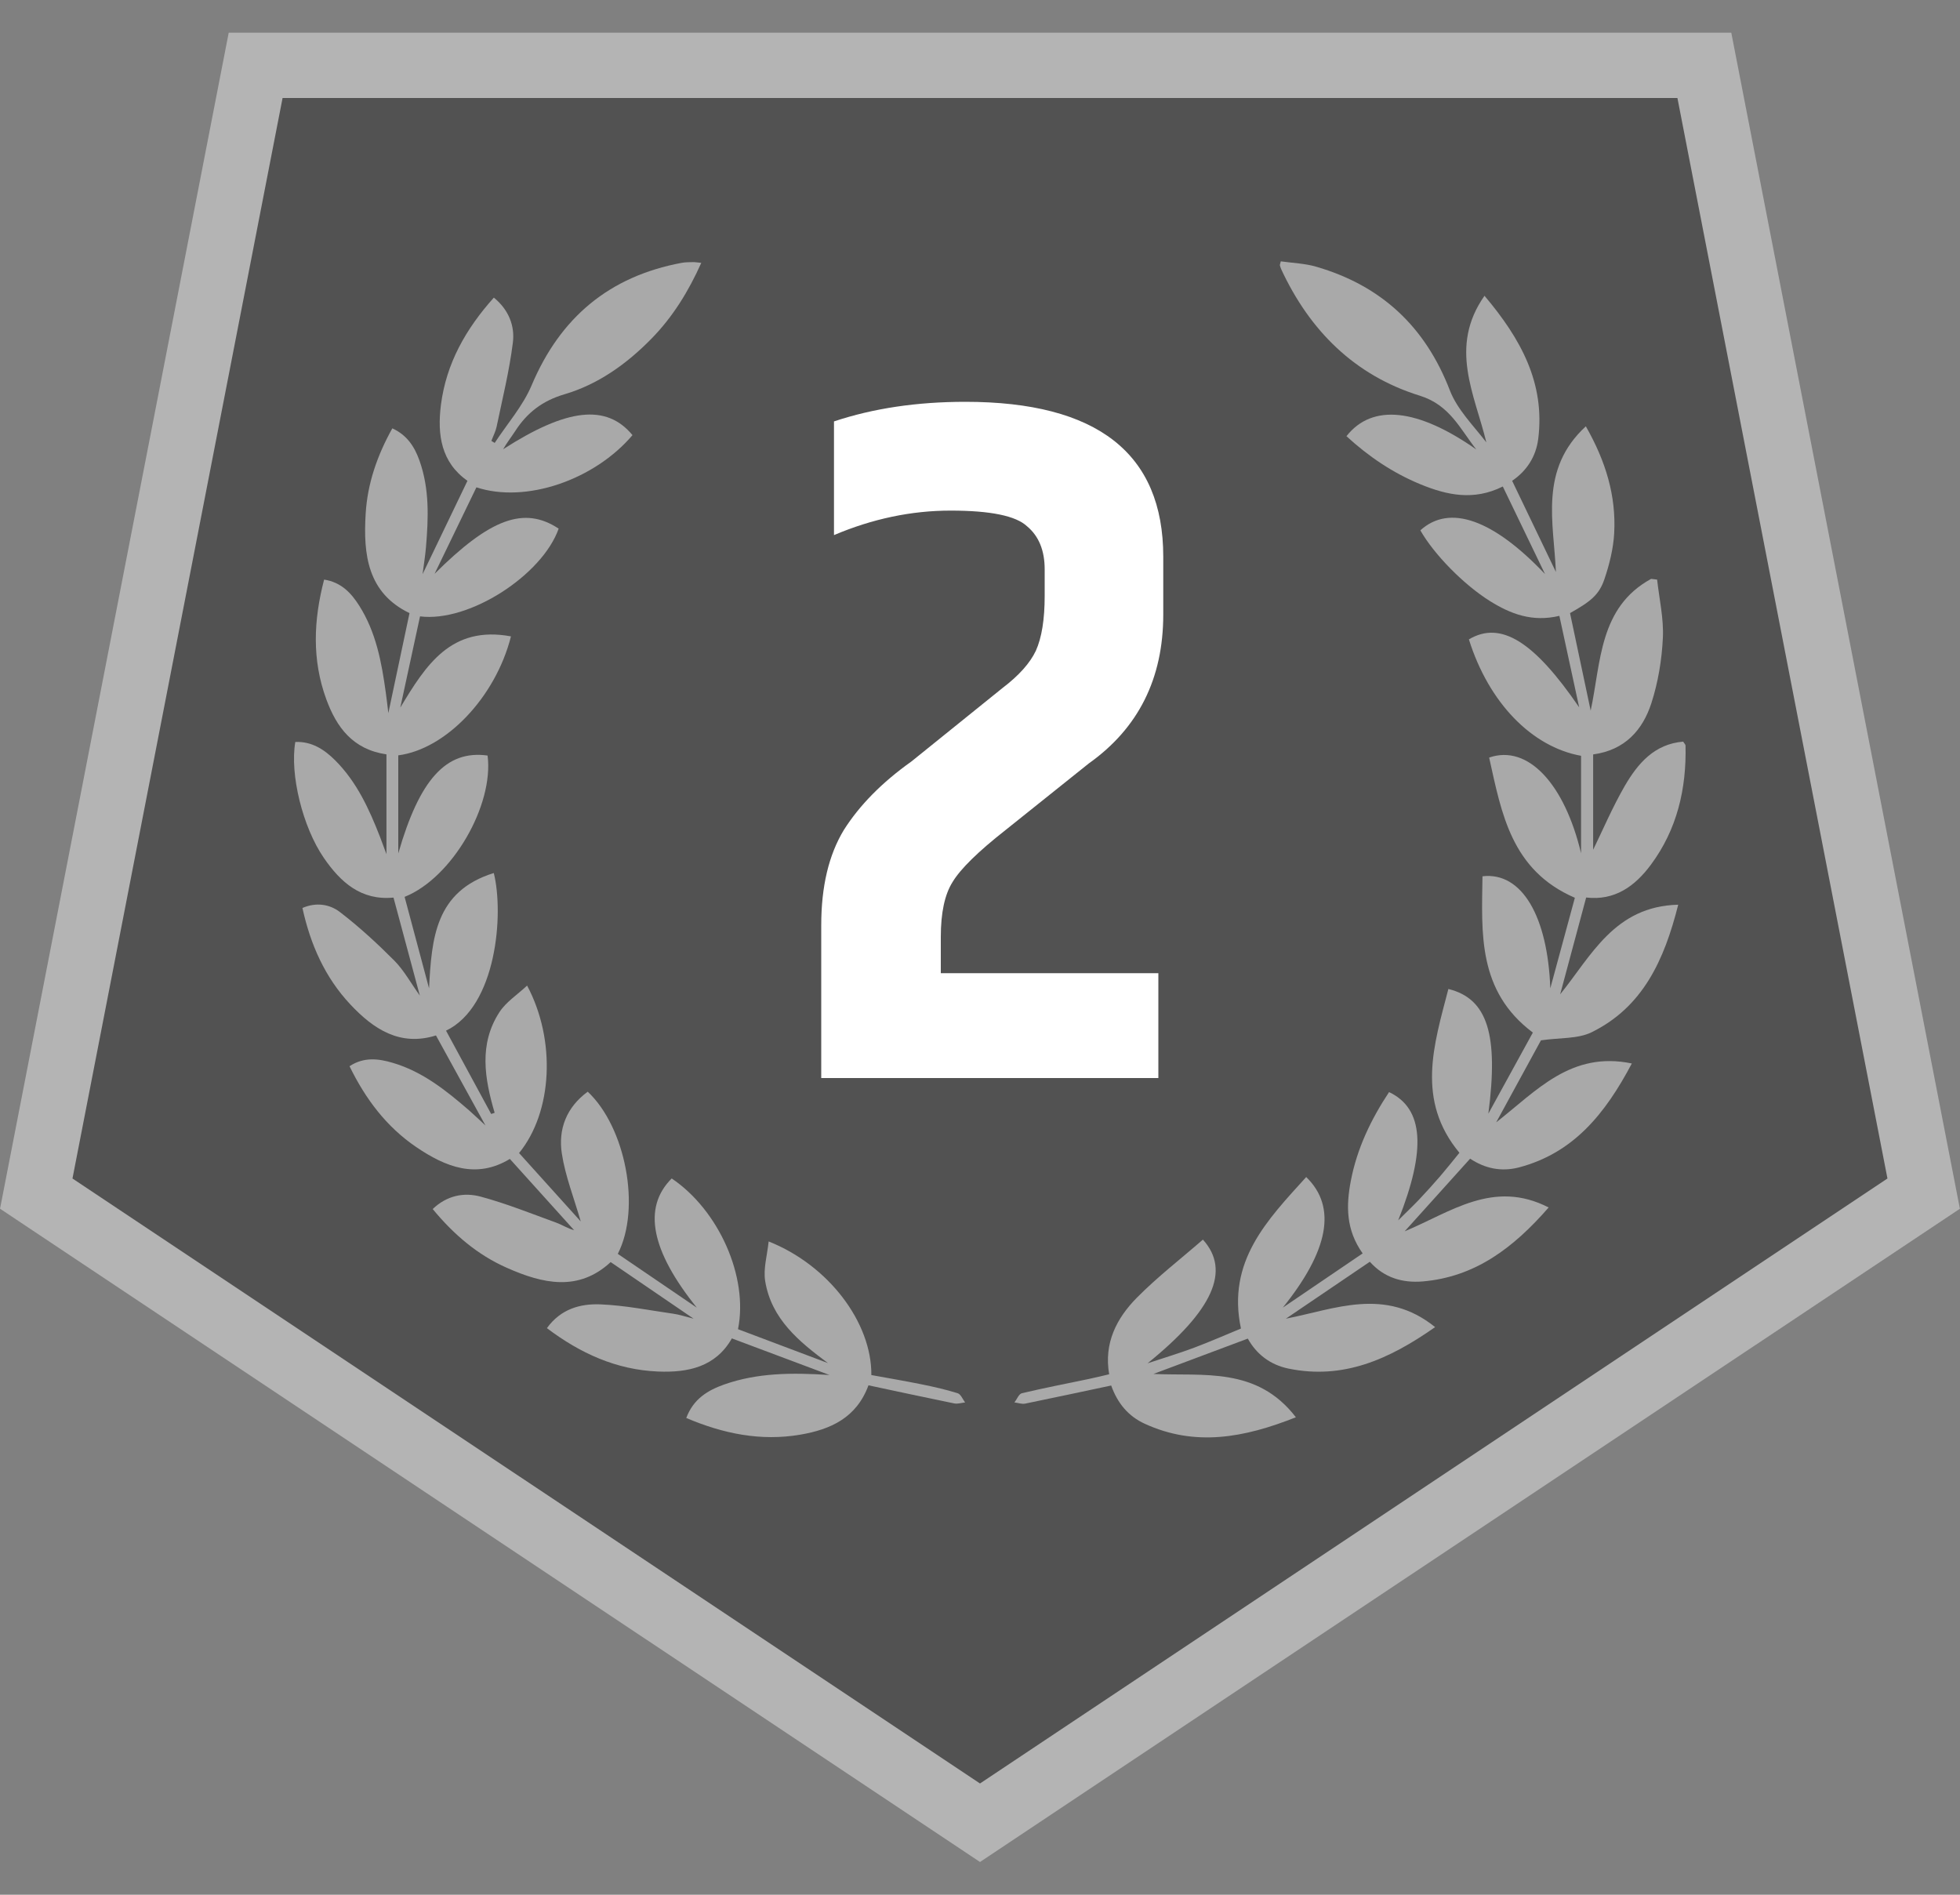
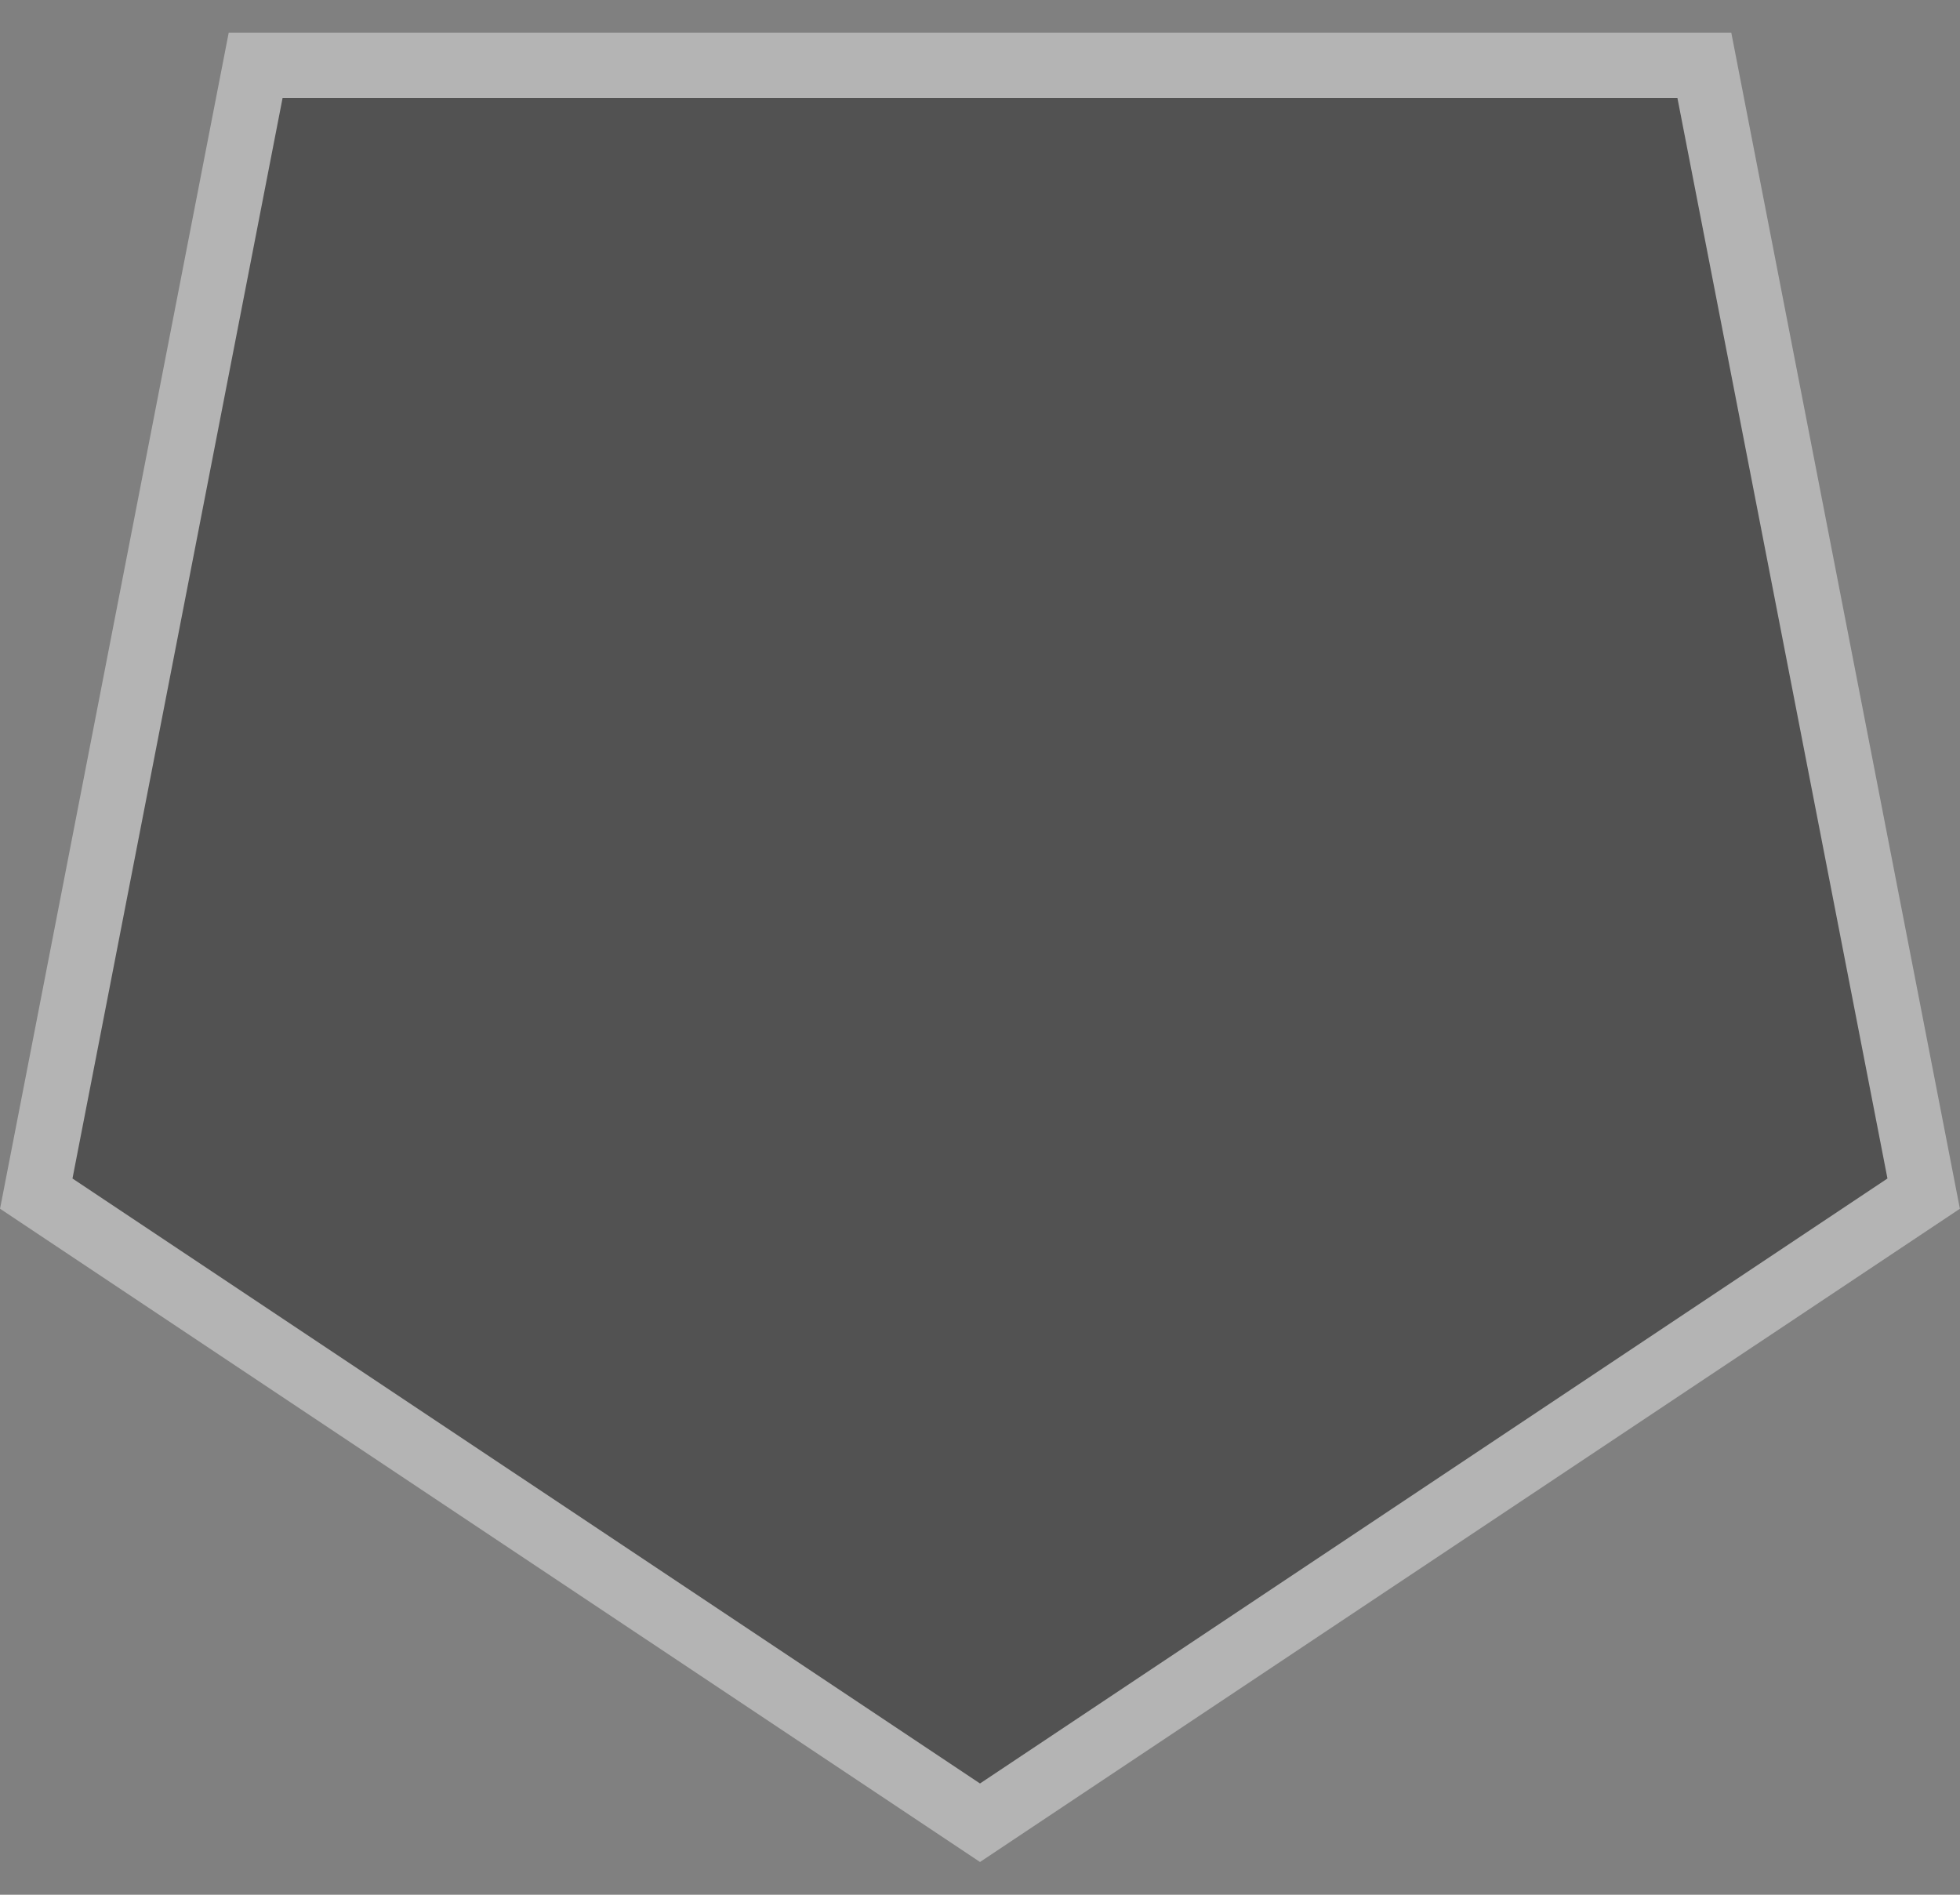
<svg xmlns="http://www.w3.org/2000/svg" width="30" height="29" viewBox="0 0 30 29" fill="none">
  <rect x="0" y="0" width="30" height="29" fill="#808080" stroke="none" />
  <g clip-path="url(#clip0_4563_25844)">
    <path d="M26.087 1L29.444 18.269L15 27.898L0.555 18.269L3.913 1H26.087Z" fill="#525252" stroke="#B4B4B4" />
-     <path d="M14.775 6.15C16.795 6.15 17.805 6.94 17.805 8.52V9.405C17.805 10.385 17.425 11.145 16.665 11.685L15.39 12.705C14.97 13.035 14.7 13.3 14.58 13.5C14.46 13.69 14.4 13.97 14.4 14.34V14.895H17.73V16.5H12.57V14.16C12.57 13.57 12.685 13.085 12.915 12.705C13.155 12.325 13.5 11.975 13.95 11.655L15.345 10.53C15.595 10.34 15.765 10.15 15.855 9.96C15.945 9.76 15.99 9.48 15.99 9.12V8.715C15.99 8.425 15.9 8.205 15.72 8.055C15.55 7.895 15.16 7.815 14.55 7.815C13.95 7.815 13.355 7.94 12.765 8.19V6.45C13.365 6.25 14.035 6.15 14.775 6.15Z" fill="white" />
    <g opacity="0.5">
-       <path d="M20.968 19.311C20.526 19.611 20.1 19.9 19.682 20.183C20.43 20.038 21.199 19.693 21.966 20.312C21.26 20.808 20.558 21.119 19.721 20.947C19.442 20.889 19.232 20.727 19.099 20.488C18.607 20.672 18.125 20.853 17.655 21.029C18.413 21.065 19.237 20.913 19.835 21.692C19.038 22.009 18.29 22.144 17.521 21.791C17.272 21.677 17.105 21.479 17.008 21.206C16.564 21.3 16.129 21.394 15.692 21.483C15.641 21.494 15.582 21.471 15.527 21.465C15.565 21.416 15.595 21.335 15.641 21.324C15.979 21.244 16.32 21.178 16.66 21.107C16.763 21.086 16.865 21.06 16.977 21.034C16.894 20.555 17.092 20.177 17.397 19.866C17.713 19.546 18.073 19.268 18.412 18.973C18.844 19.45 18.559 20.062 17.565 20.866C17.838 20.775 18.061 20.709 18.278 20.627C18.522 20.535 18.762 20.43 18.994 20.334C18.776 19.302 19.399 18.672 19.993 18.015C20.471 18.479 20.329 19.151 19.635 20.014C20.04 19.739 20.445 19.464 20.857 19.184C20.599 18.822 20.603 18.452 20.676 18.073C20.771 17.577 20.985 17.132 21.261 16.715C21.795 16.967 21.831 17.602 21.401 18.678C21.506 18.574 21.613 18.472 21.716 18.365C21.828 18.246 21.938 18.125 22.044 18.002C22.146 17.883 22.243 17.761 22.338 17.644C21.67 16.839 21.947 15.991 22.169 15.137C22.774 15.285 22.937 15.845 22.781 17.045C23.01 16.628 23.238 16.211 23.462 15.804C22.614 15.168 22.679 14.284 22.691 13.412C23.298 13.341 23.69 14.034 23.729 15.127C23.856 14.661 23.983 14.194 24.105 13.741C23.13 13.32 22.983 12.447 22.793 11.595C23.389 11.389 23.948 12.001 24.2 13.06V11.568C23.444 11.432 22.786 10.753 22.483 9.786C22.973 9.495 23.484 9.822 24.171 10.826C24.071 10.363 23.971 9.899 23.868 9.426C23.452 9.525 23.12 9.396 22.806 9.2C22.404 8.949 21.948 8.484 21.74 8.117C22.19 7.709 22.859 7.955 23.648 8.786C23.435 8.344 23.222 7.901 23.002 7.446C22.556 7.669 22.146 7.578 21.743 7.413C21.32 7.239 20.946 6.986 20.609 6.676C21.005 6.172 21.702 6.252 22.596 6.879C22.348 6.565 22.19 6.198 21.731 6.056C20.736 5.747 20.047 5.062 19.61 4.12C19.602 4.101 19.595 4.08 19.59 4.06C19.588 4.054 19.593 4.046 19.604 4C19.783 4.026 19.973 4.031 20.149 4.083C21.142 4.372 21.815 4.998 22.191 5.973C22.304 6.267 22.549 6.51 22.75 6.77C22.573 6.037 22.171 5.312 22.722 4.527C23.278 5.186 23.652 5.863 23.544 6.72C23.509 6.992 23.366 7.209 23.145 7.359C23.373 7.835 23.597 8.3 23.815 8.754C23.782 7.996 23.555 7.186 24.273 6.525C24.578 7.06 24.738 7.589 24.707 8.161C24.694 8.398 24.634 8.638 24.558 8.863C24.476 9.106 24.345 9.207 24.031 9.384C24.137 9.883 24.242 10.381 24.347 10.876C24.506 10.14 24.473 9.297 25.272 8.86C25.303 8.863 25.334 8.867 25.364 8.871C25.397 9.169 25.467 9.469 25.452 9.765C25.436 10.1 25.379 10.444 25.276 10.763C25.143 11.172 24.874 11.48 24.385 11.547V13.006C24.528 12.713 24.679 12.358 24.87 12.027C25.069 11.686 25.321 11.388 25.763 11.351C25.779 11.378 25.799 11.395 25.799 11.412C25.814 12.076 25.669 12.696 25.268 13.236C25.023 13.566 24.714 13.788 24.278 13.737C24.143 14.239 24.012 14.729 23.88 15.219C24.357 14.629 24.712 13.871 25.687 13.847C25.473 14.698 25.144 15.415 24.36 15.8C24.148 15.903 23.873 15.881 23.586 15.923C23.385 16.291 23.149 16.723 22.901 17.178C23.515 16.699 24.044 16.083 24.977 16.277C24.57 17.046 24.086 17.647 23.249 17.868C22.98 17.938 22.729 17.885 22.502 17.734C22.169 18.104 21.842 18.466 21.5 18.846C22.201 18.555 22.856 18.046 23.704 18.481C23.165 19.099 22.58 19.544 21.777 19.613C21.465 19.639 21.185 19.556 20.967 19.312L20.968 19.311Z" fill="white" />
-       <path d="M12.696 21.045C12.175 20.85 11.693 20.669 11.202 20.485C10.954 20.922 10.531 21.011 10.072 20.992C9.434 20.966 8.881 20.713 8.371 20.328C8.583 20.033 8.883 19.952 9.189 19.964C9.562 19.979 9.933 20.054 10.304 20.107C10.392 20.119 10.477 20.148 10.616 20.183C10.165 19.876 9.762 19.601 9.347 19.317C8.854 19.774 8.306 19.648 7.759 19.405C7.31 19.207 6.945 18.895 6.623 18.505C6.84 18.297 7.102 18.246 7.357 18.315C7.751 18.421 8.133 18.575 8.518 18.715C8.608 18.748 8.689 18.803 8.787 18.828C8.462 18.468 8.138 18.109 7.804 17.738C7.29 18.05 6.818 17.86 6.372 17.557C5.916 17.248 5.594 16.82 5.35 16.319C5.572 16.173 5.795 16.203 6.014 16.268C6.468 16.402 6.829 16.691 7.179 16.994C7.253 17.059 7.324 17.128 7.43 17.225C7.165 16.743 6.921 16.301 6.673 15.848C6.123 16.02 5.717 15.752 5.362 15.373C4.974 14.959 4.752 14.458 4.629 13.897C4.841 13.805 5.048 13.841 5.201 13.958C5.496 14.184 5.773 14.439 6.036 14.703C6.183 14.852 6.287 15.044 6.426 15.238C6.288 14.725 6.157 14.236 6.023 13.738C5.528 13.786 5.214 13.505 4.957 13.131C4.633 12.661 4.434 11.851 4.52 11.356C4.771 11.346 4.963 11.47 5.131 11.638C5.46 11.967 5.649 12.38 5.815 12.805C5.848 12.89 5.879 12.976 5.915 13.073V11.546C5.397 11.47 5.15 11.128 4.994 10.702C4.774 10.101 4.798 9.494 4.961 8.871C5.223 8.912 5.374 9.075 5.497 9.268C5.755 9.674 5.841 10.134 5.905 10.6C5.918 10.691 5.928 10.782 5.944 10.914C6.057 10.382 6.161 9.892 6.268 9.384C5.627 9.076 5.558 8.489 5.597 7.861C5.625 7.401 5.772 6.974 6.005 6.556C6.23 6.659 6.345 6.837 6.42 7.048C6.575 7.481 6.558 7.928 6.52 8.375C6.509 8.507 6.487 8.637 6.468 8.788C6.701 8.303 6.925 7.838 7.155 7.359C6.752 7.076 6.691 6.654 6.749 6.196C6.83 5.562 7.13 5.034 7.559 4.555C7.789 4.743 7.882 4.991 7.85 5.244C7.796 5.678 7.69 6.104 7.601 6.532C7.585 6.606 7.548 6.676 7.521 6.748C7.538 6.758 7.555 6.768 7.572 6.779C7.763 6.487 8.002 6.216 8.136 5.9C8.574 4.86 9.325 4.23 10.433 4.023C10.489 4.013 10.547 4.013 10.603 4.012C10.637 4.011 10.671 4.017 10.734 4.023C10.537 4.463 10.296 4.852 9.972 5.183C9.594 5.569 9.156 5.883 8.639 6.035C8.299 6.135 8.065 6.319 7.883 6.602C7.823 6.694 7.755 6.781 7.701 6.876C8.678 6.247 9.284 6.179 9.681 6.66C9.097 7.347 8.049 7.708 7.292 7.459C7.08 7.897 6.866 8.34 6.652 8.782C7.5 7.939 8.021 7.741 8.551 8.091C8.3 8.803 7.181 9.529 6.429 9.434C6.329 9.897 6.228 10.363 6.127 10.83C6.518 10.181 6.902 9.57 7.821 9.74C7.584 10.675 6.823 11.467 6.096 11.561C6.096 12.061 6.096 12.562 6.096 13.062C6.421 11.932 6.827 11.476 7.463 11.564C7.561 12.323 6.922 13.436 6.193 13.727C6.317 14.191 6.442 14.659 6.567 15.127C6.607 14.367 6.659 13.641 7.558 13.362C7.715 13.989 7.6 15.404 6.827 15.775C7.058 16.201 7.288 16.625 7.518 17.05C7.536 17.044 7.553 17.038 7.571 17.032C7.417 16.508 7.327 15.981 7.644 15.492C7.745 15.336 7.917 15.226 8.068 15.085C8.515 15.924 8.456 17.021 7.945 17.648C8.255 17.992 8.568 18.339 8.889 18.695C8.785 18.334 8.653 18.002 8.6 17.659C8.541 17.283 8.671 16.946 8.996 16.709C9.575 17.252 9.815 18.492 9.456 19.191C9.856 19.463 10.26 19.739 10.665 20.014C9.97 19.149 9.83 18.487 10.281 18.037C10.998 18.519 11.458 19.54 11.296 20.344C11.751 20.515 12.212 20.689 12.673 20.863C12.225 20.53 11.807 20.187 11.712 19.608C11.681 19.419 11.743 19.214 11.765 19.001C12.679 19.363 13.344 20.239 13.337 21.046C13.588 21.092 13.845 21.135 14.101 21.187C14.289 21.225 14.476 21.267 14.658 21.324C14.706 21.339 14.735 21.416 14.772 21.465C14.716 21.471 14.657 21.491 14.605 21.48C14.169 21.391 13.734 21.297 13.293 21.203C13.11 21.701 12.712 21.879 12.251 21.958C11.645 22.062 11.071 21.944 10.504 21.703C10.614 21.409 10.836 21.278 11.088 21.189C11.594 21.012 12.118 21.007 12.694 21.045H12.696Z" fill="white" />
-     </g>
+       </g>
  </g>
  <defs>
    <clipPath id="clip0_4563_25844">
      <rect width="30" height="28" fill="white" transform="translate(0 0.5)" />
    </clipPath>
  </defs>
</svg>